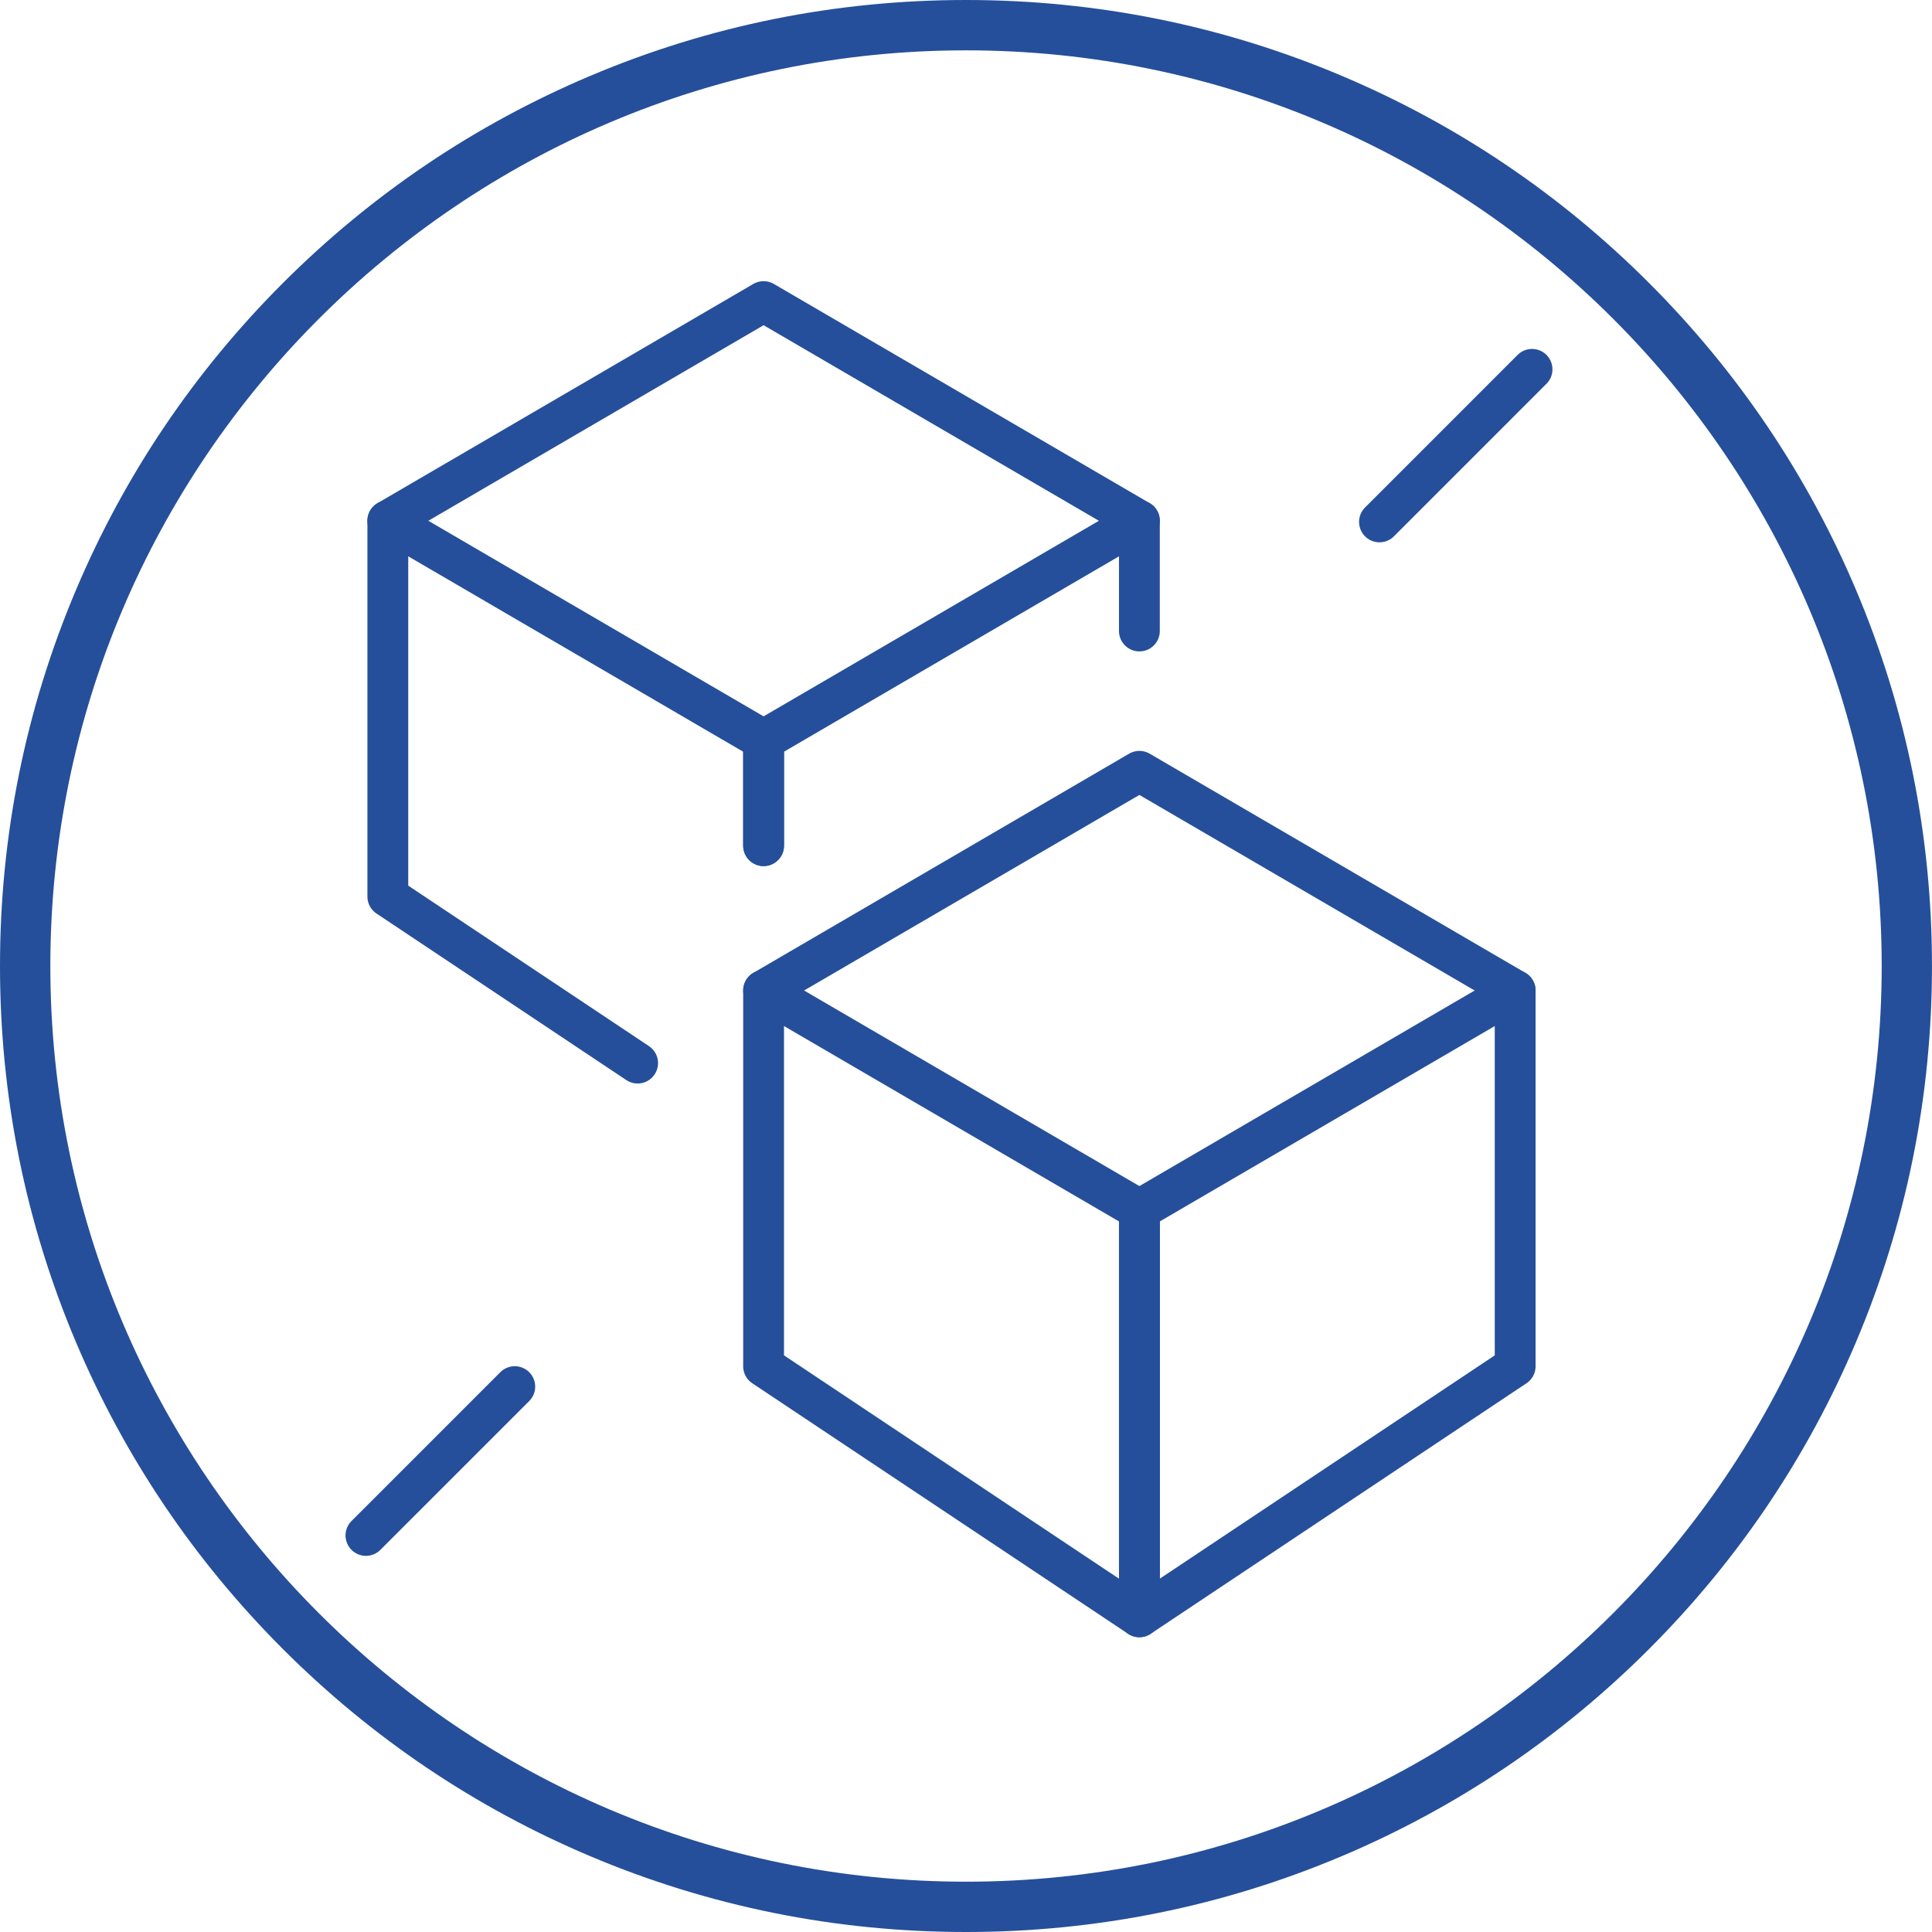
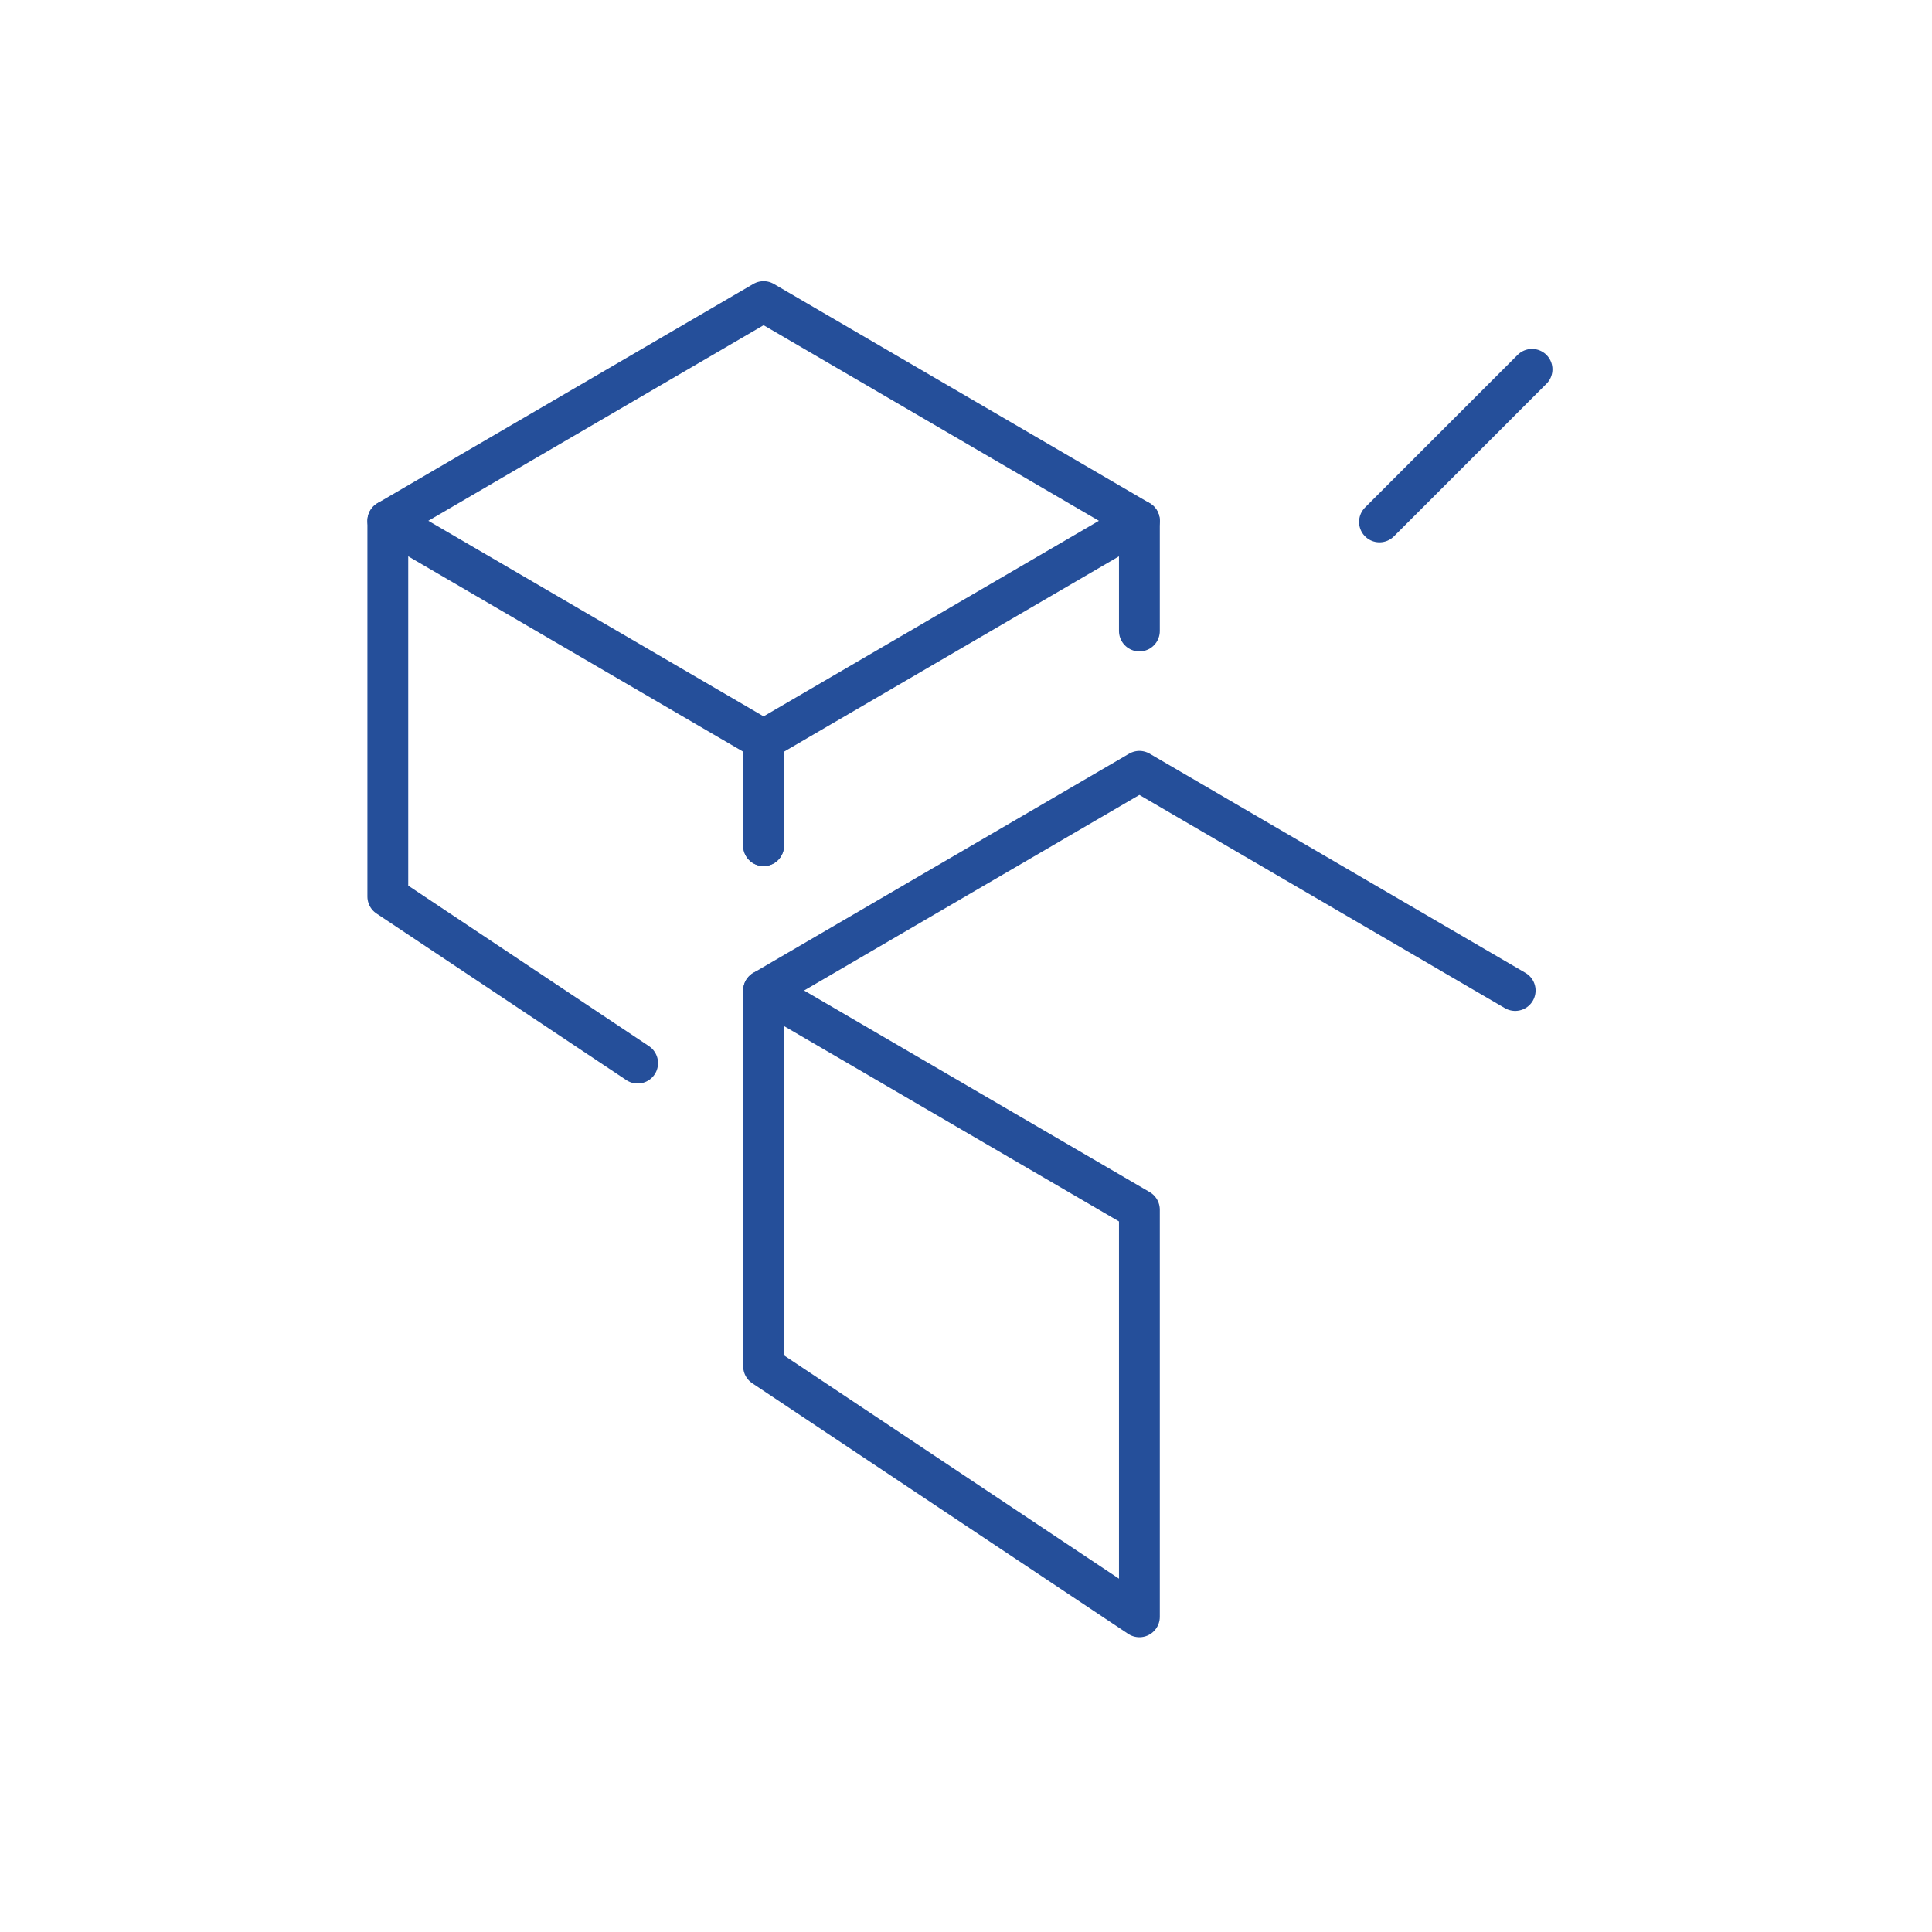
<svg xmlns="http://www.w3.org/2000/svg" id="Warstwa_1" viewBox="0 0 567.97 567.97">
  <defs>
    <style>.cls-1{fill:#254f9a;}.cls-2{fill:none;stroke:#254f9a;stroke-linecap:round;stroke-linejoin:round;stroke-width:12px;}</style>
  </defs>
-   <path class="cls-1" d="M545.64,173.44c-14.3-33.81-34.78-64.18-60.86-90.26-26.07-26.08-56.44-46.56-90.26-60.86C359.51,7.51,322.32,0,283.99,0s-75.52,7.51-110.53,22.33c-33.82,14.31-64.19,34.78-90.27,60.86-26.08,26.07-46.56,56.44-60.86,90.26C7.51,208.46,0,245.66,0,283.99s7.51,75.52,22.31,110.53c14.3,33.82,34.78,64.19,60.86,90.27s56.45,46.56,90.27,60.86c35.02,14.81,72.21,22.32,110.54,22.32h0c38.33,0,75.52-7.51,110.54-22.32,33.81-14.31,64.18-34.78,90.26-60.86s46.56-56.45,60.86-90.27c14.81-35.01,22.32-72.21,22.32-110.54s-7.51-75.52-22.32-110.54ZM283.99,553.18c-148.43,0-269.19-120.75-269.19-269.19S135.55,14.8,283.99,14.8h0c148.43,0,269.19,120.76,269.19,269.19s-120.76,269.19-269.19,269.19Z" />
-   <line class="cls-2" x1="151.33" y1="407.64" x2="107.58" y2="451.39" />
  <line class="cls-2" x1="450.39" y1="108.58" x2="405.54" y2="153.43" />
-   <polygon class="cls-2" points="334.96 475.31 334.96 355.63 445.43 291.19 445.43 401.66 334.96 475.31" />
  <polygon class="cls-2" points="334.96 475.31 334.96 355.63 224.48 291.19 224.48 401.66 334.96 475.31" />
  <polyline class="cls-2" points="224.48 291.19 334.96 226.75 445.43 291.19" />
  <polyline class="cls-2" points="224.48 248.61 224.48 217.54 334.96 153.1 334.96 185.5" />
  <polyline class="cls-2" points="224.48 248.61 224.48 217.54 114.01 153.1 114.01 263.57 187.45 312.53" />
  <polyline class="cls-2" points="114.01 153.1 224.48 88.66 334.96 153.1" />
</svg>